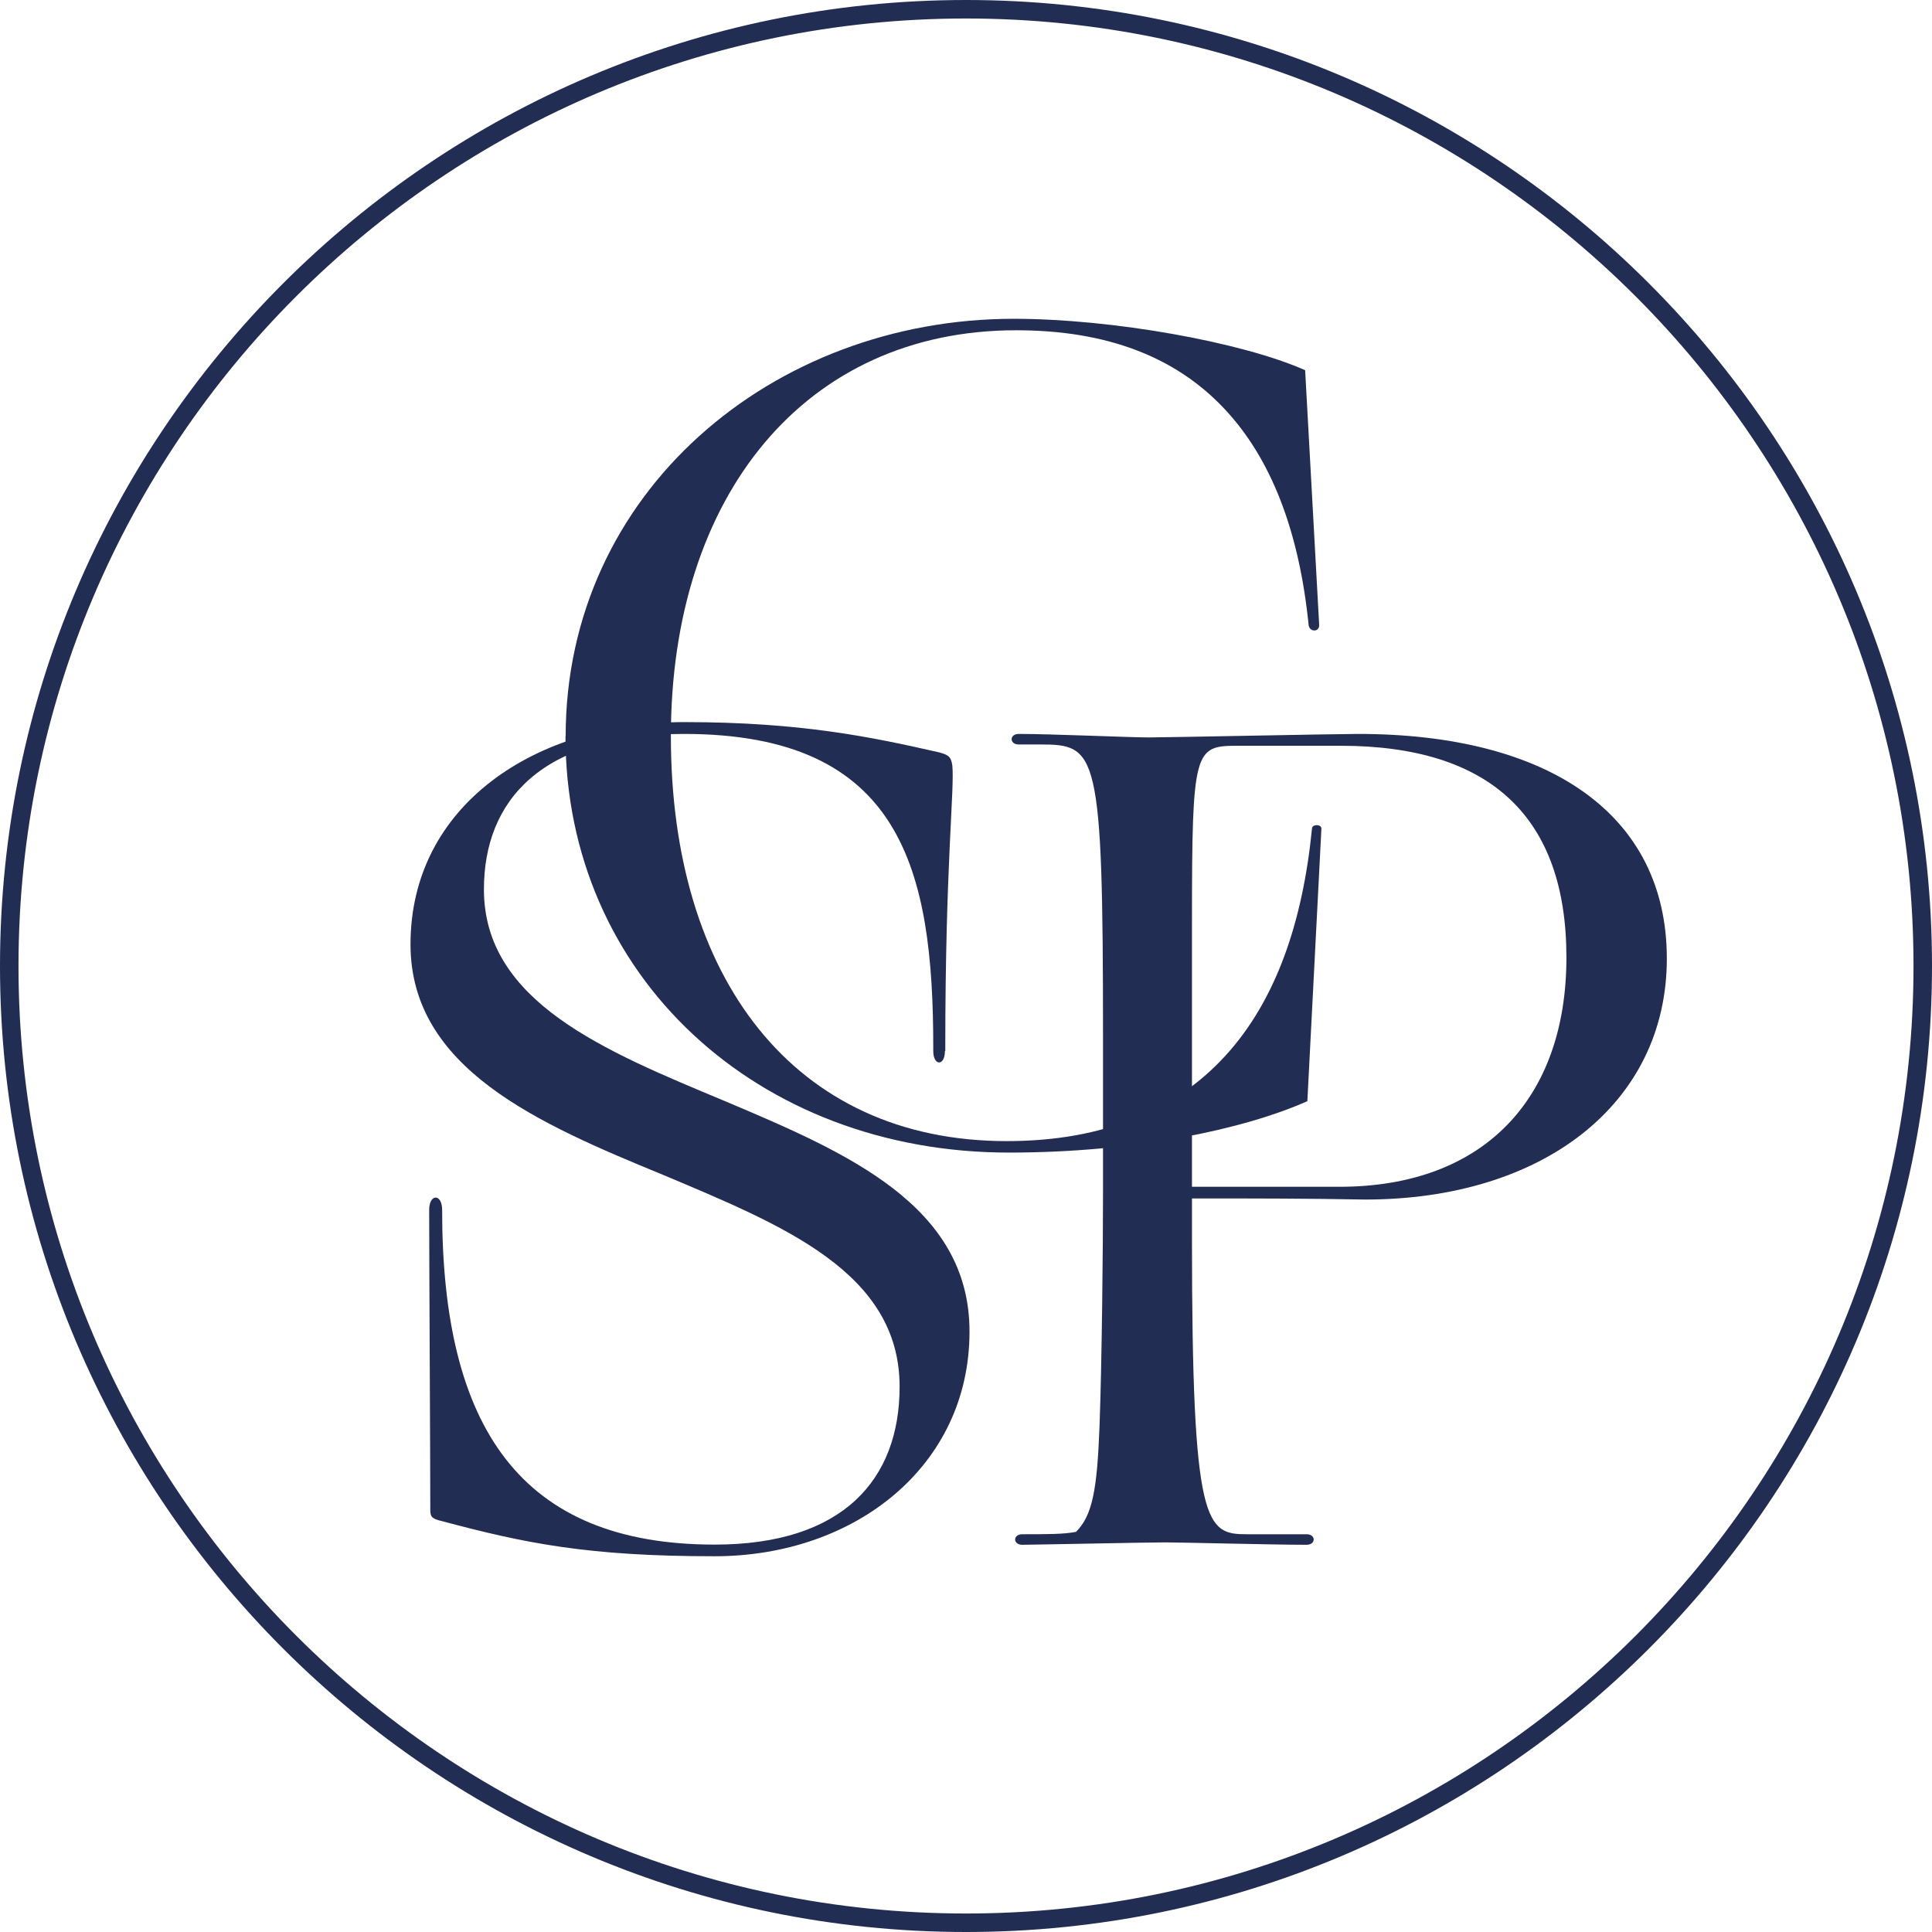
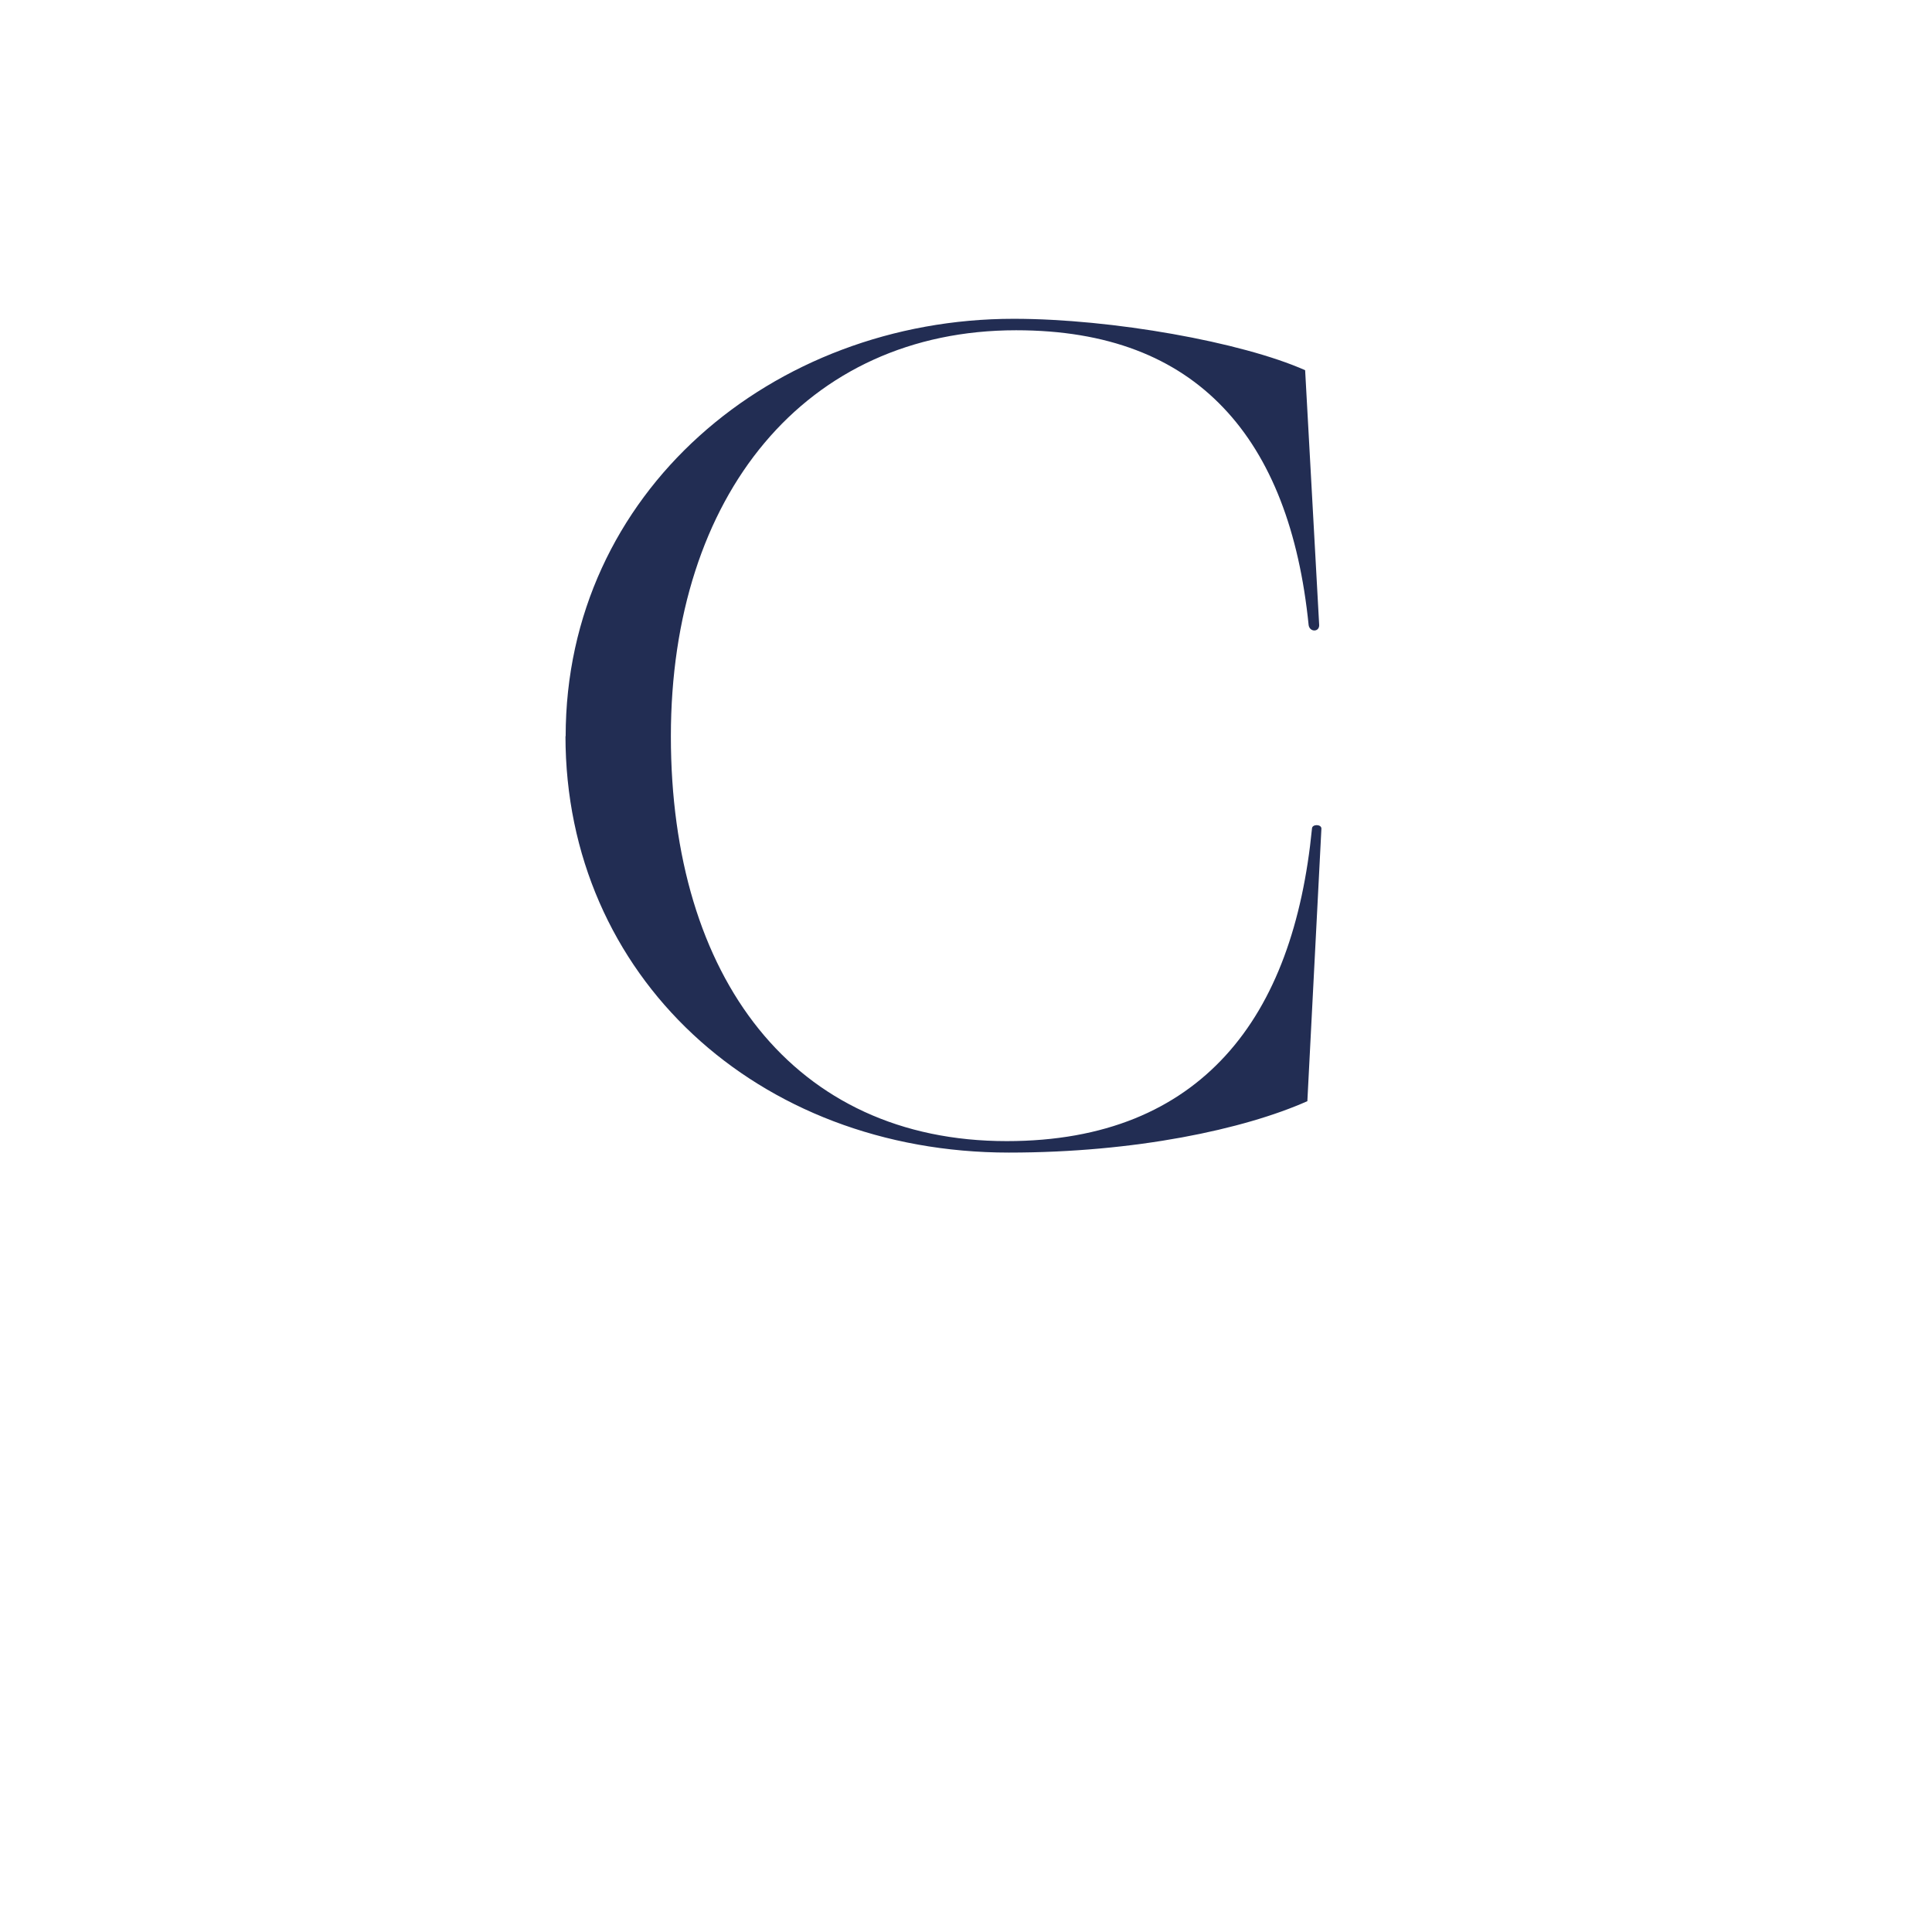
<svg xmlns="http://www.w3.org/2000/svg" id="Calque_1" data-name="Calque 1" viewBox="0 0 104.48 104.48">
  <defs>
    <style>      .cls-1 {        fill: #222d53;      }    </style>
  </defs>
  <g>
-     <path class="cls-1" d="M51.1,56.84c0,.82-.63.82-.63,0v-.19c0-9.62-1.71-16.96-13.48-16.96-7.72,0-10.82,3.61-10.82,8.41,0,6.08,6.52,8.73,13.04,11.45,6.58,2.78,13.22,5.63,13.22,12.46,0,7.28-6.2,12.15-13.79,12.15-6.83,0-10.25-.7-14.74-1.9-.57-.13-.63-.25-.63-.63,0-2.91-.06-13.1-.06-16.2,0-.89.7-.89.7,0,0,11.77,4.24,18.1,14.74,18.1,6.96,0,10-3.54,10-8.54,0-6.2-6.33-8.73-12.78-11.45-6.77-2.78-13.67-5.76-13.67-12.47,0-7.53,6.77-12.02,14.81-12.02,6.33,0,10.19.82,13.79,1.64.44.13.63.19.7.7.13,1.27-.38,5.38-.38,15.25v.19Z" />
    <path class="cls-1" d="M30.59,39.83c0-13.22,11.2-22.59,24.23-22.59,5.32,0,12.34,1.26,15.76,2.78l.76,13.79c0,.38-.51.38-.57,0-.51-5.06-2.02-9.05-4.62-11.77-2.59-2.72-6.26-4.18-11.2-4.18-11.39,0-18.67,8.92-18.67,21.96s6.64,21.89,18.16,21.89c5.32,0,9.17-1.71,11.83-4.62,2.72-2.97,4.18-7.21,4.68-12.28,0-.25.51-.25.51,0l-.76,14.74c-3.42,1.52-9.3,2.78-16.14,2.78-13.6,0-23.98-9.55-23.98-22.53Z" />
-     <path class="cls-1" d="M55.28,82.97c1.33,0,2.28,0,2.91-.13.89-.89,1.14-2.28,1.27-5.69.13-3.48.19-9.74.19-12.65v-8.42c0-15.56-.32-15.82-3.42-15.82h-1.14c-.51,0-.51-.57,0-.57,1.77,0,6.07.19,7.02.19.89,0,10.19-.19,11.33-.19,10.25,0,16.7,4.3,16.7,12.15s-6.71,13.03-16.32,13.03c-3.1-.06-6.26-.06-9.36-.06v2.28c0,15.5.76,15.88,2.97,15.88h3.23c.51,0,.51.57,0,.57-1.84,0-6.71-.13-7.66-.13s-7.21.13-7.72.13-.51-.57,0-.57ZM64.46,49.82v14.36h7.97c7.85,0,12.28-4.81,12.28-12.4s-4.11-11.45-12.21-11.45h-5.57c-2.34,0-2.47.19-2.47,9.49Z" />
  </g>
-   <path class="cls-1" d="M52.24,104.48C23.43,104.48,0,81.04,0,52.24S23.43,0,52.24,0s52.24,23.43,52.24,52.24-23.43,52.24-52.24,52.24ZM52.24,1C23.98,1,1,23.98,1,52.24s22.98,51.24,51.24,51.24,51.24-22.99,51.24-51.24S80.49,1,52.24,1Z" />
</svg>